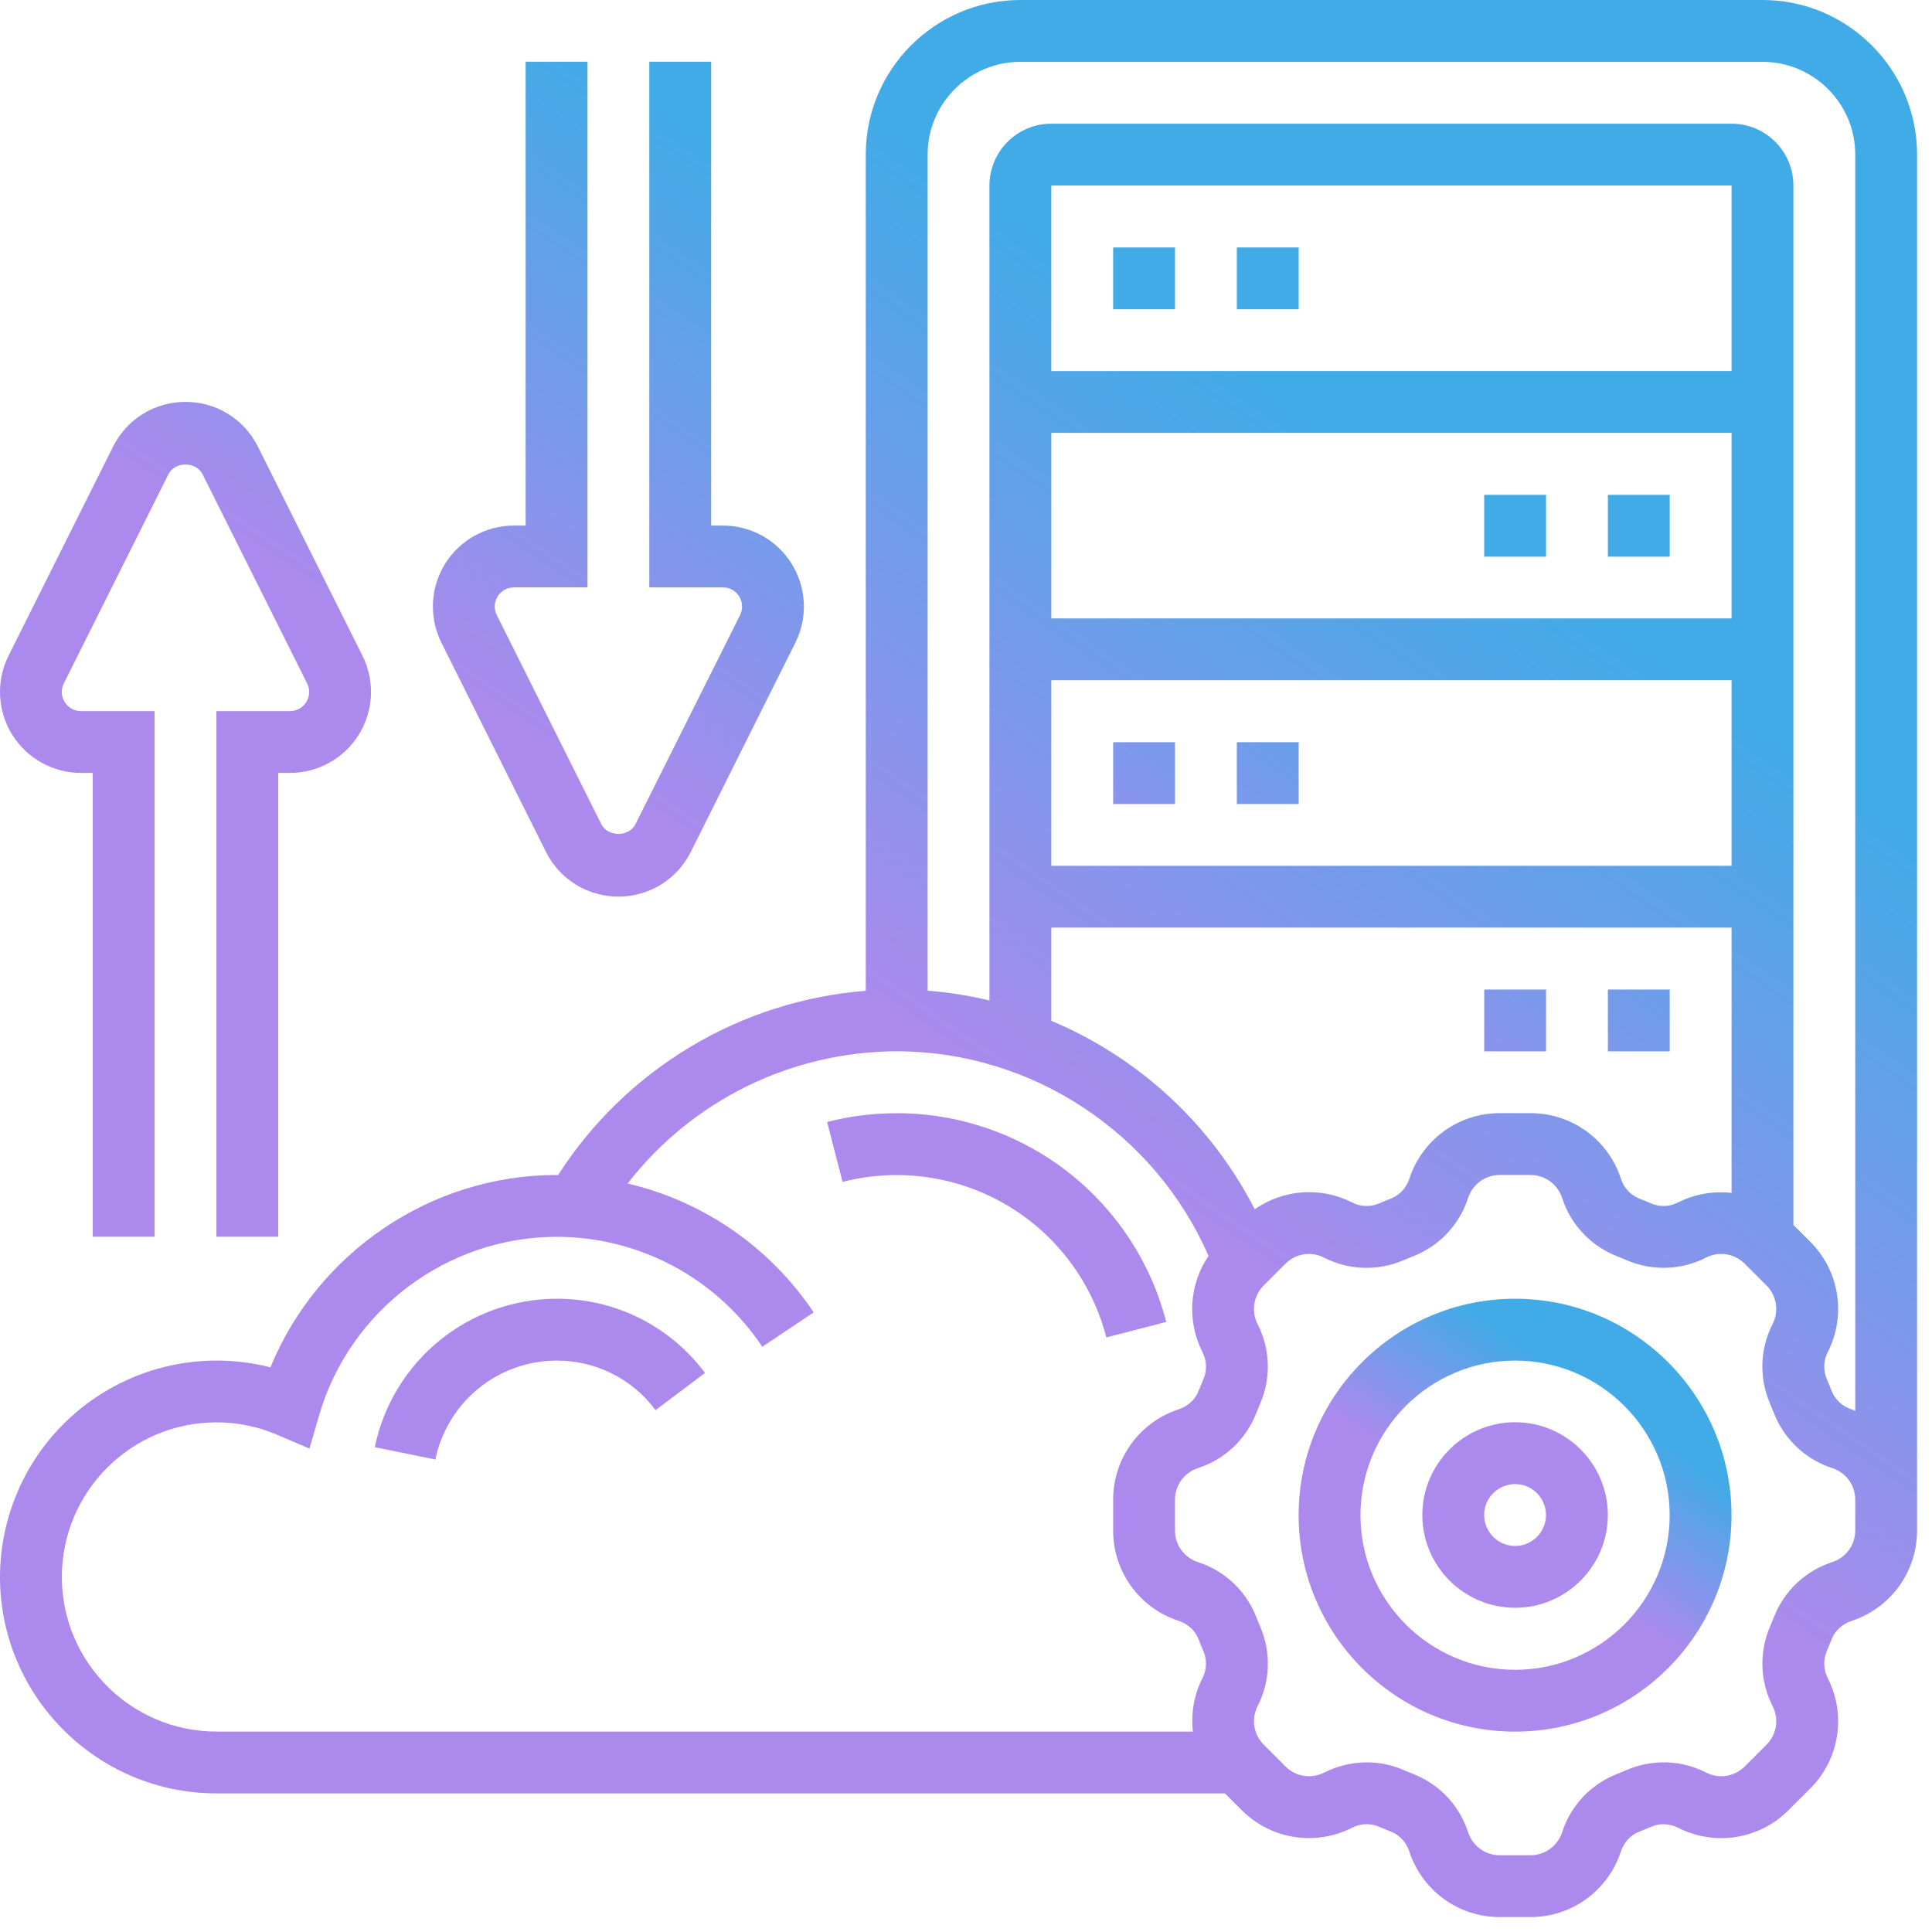
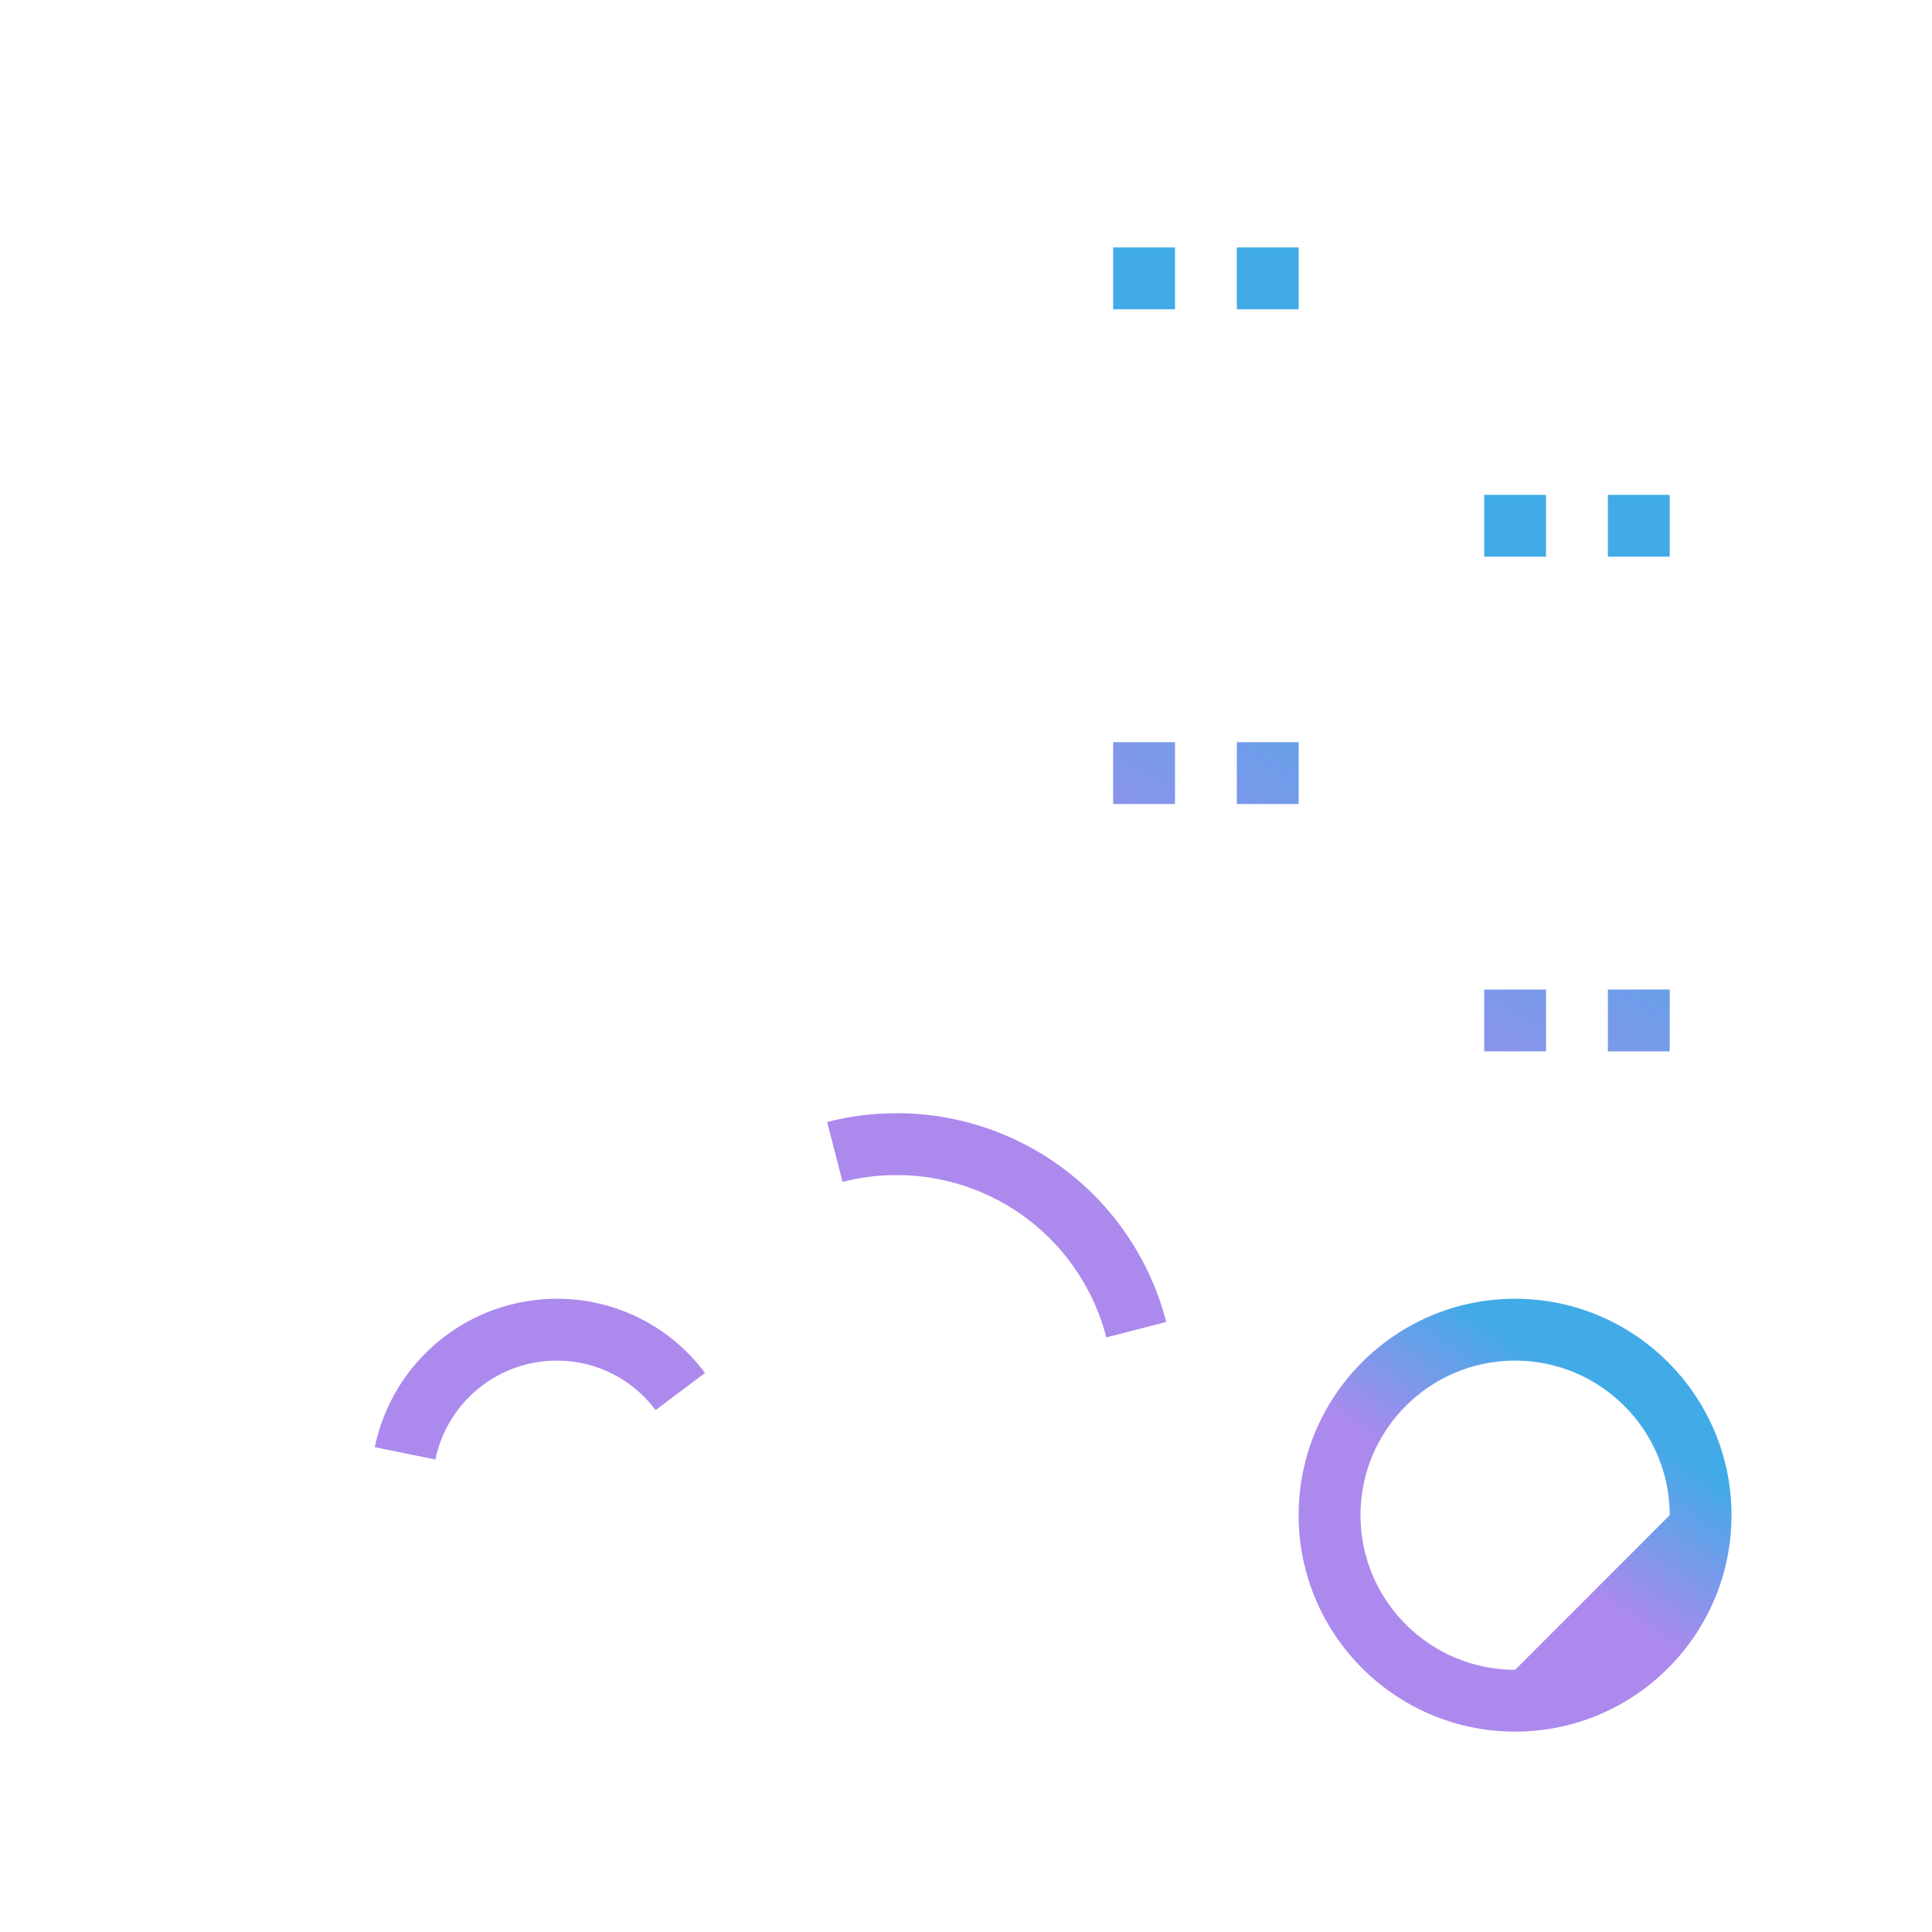
<svg xmlns="http://www.w3.org/2000/svg" width="66" height="66" viewBox="0 0 66 66" fill="none">
-   <path d="M51.757 44.367C47.68 44.367 44.363 47.684 44.363 51.761C44.363 55.839 47.68 59.155 51.757 59.155C55.835 59.155 59.151 55.839 59.151 51.761C59.151 47.684 55.835 44.367 51.757 44.367ZM51.757 57.043C48.845 57.043 46.476 54.673 46.476 51.761C46.476 48.849 48.845 46.48 51.757 46.48C54.669 46.48 57.039 48.849 57.039 51.761C57.039 54.673 54.669 57.043 51.757 57.043Z" fill="url(#paint0_linear_2069_1757)" />
-   <path d="M51.758 48.586C50.011 48.586 48.589 50.008 48.589 51.755C48.589 53.502 50.011 54.924 51.758 54.924C53.505 54.924 54.926 53.502 54.926 51.755C54.926 50.008 53.505 48.586 51.758 48.586ZM51.758 52.812C51.176 52.812 50.701 52.337 50.701 51.755C50.701 51.173 51.176 50.699 51.758 50.699C52.34 50.699 52.814 51.173 52.814 51.755C52.814 52.337 52.34 52.812 51.758 52.812ZM2.765 26.404H3.168V42.249H5.281V24.292H2.765C2.653 24.292 2.544 24.263 2.447 24.209C2.35 24.155 2.268 24.077 2.209 23.982C2.151 23.888 2.117 23.78 2.112 23.669C2.107 23.557 2.131 23.447 2.18 23.347L5.753 16.202C5.976 15.758 6.698 15.758 6.92 16.202L10.492 23.347C10.542 23.447 10.566 23.557 10.56 23.668C10.556 23.779 10.522 23.887 10.464 23.982C10.405 24.076 10.324 24.154 10.227 24.209C10.13 24.263 10.021 24.291 9.909 24.292H7.393V42.249H9.506V26.404H9.909C10.381 26.404 10.844 26.283 11.255 26.053C11.667 25.823 12.013 25.493 12.261 25.092C12.508 24.691 12.65 24.233 12.671 23.763C12.693 23.292 12.594 22.824 12.383 22.402L8.811 15.258C8.34 14.315 7.392 13.729 6.337 13.729C5.282 13.729 4.334 14.315 3.863 15.257L0.291 22.402C0.08 22.824 -0.019 23.292 0.003 23.763C0.024 24.233 0.166 24.691 0.413 25.092C0.661 25.493 1.007 25.823 1.419 26.053C1.83 26.283 2.293 26.404 2.765 26.404ZM18.651 29.1C19.122 30.043 20.07 30.629 21.125 30.629C22.18 30.629 23.128 30.043 23.599 29.101L27.171 21.956C27.382 21.534 27.481 21.066 27.459 20.595C27.438 20.125 27.296 19.667 27.049 19.266C26.801 18.865 26.455 18.534 26.044 18.305C25.632 18.075 25.169 17.954 24.698 17.954H24.294V2.109H22.181V20.066H24.698C24.809 20.066 24.918 20.095 25.015 20.149C25.113 20.203 25.194 20.281 25.253 20.376C25.311 20.47 25.345 20.578 25.35 20.689C25.355 20.801 25.331 20.911 25.282 21.011L21.709 28.155C21.486 28.6 20.764 28.6 20.542 28.155L16.97 21.011C16.92 20.911 16.897 20.801 16.902 20.69C16.907 20.579 16.94 20.471 16.998 20.376C17.057 20.282 17.138 20.203 17.235 20.149C17.332 20.095 17.442 20.067 17.553 20.066H20.069V2.109H17.956V17.954H17.553C17.081 17.954 16.618 18.075 16.207 18.305C15.795 18.534 15.449 18.865 15.201 19.266C14.954 19.667 14.812 20.125 14.791 20.595C14.77 21.066 14.869 21.534 15.079 21.956L18.651 29.1Z" fill="url(#paint1_linear_2069_1757)" />
-   <path d="M60.209 0H34.858C31.945 0 29.576 2.369 29.576 5.281V33.847C27.457 34.015 25.406 34.67 23.583 35.763C21.759 36.855 20.213 38.354 19.065 40.142C19.048 40.142 19.031 40.139 19.013 40.139C14.718 40.139 10.844 42.791 9.239 46.71C8.147 46.431 7.005 46.404 5.901 46.633C4.797 46.861 3.759 47.34 2.868 48.03C1.977 48.721 1.255 49.606 0.758 50.619C0.261 51.631 0.002 52.743 0 53.871C0 57.948 3.317 61.265 7.394 61.265H41.846L42.421 61.84C42.904 62.324 43.528 62.643 44.204 62.751C44.879 62.859 45.572 62.751 46.182 62.442C46.324 62.367 46.48 62.325 46.639 62.318C46.799 62.311 46.958 62.339 47.105 62.402C47.242 62.461 47.38 62.518 47.517 62.572C47.813 62.686 48.042 62.936 48.147 63.256C48.36 63.906 48.773 64.473 49.327 64.874C49.881 65.275 50.548 65.491 51.232 65.49H52.284C52.969 65.491 53.636 65.275 54.19 64.874C54.744 64.472 55.157 63.906 55.37 63.255C55.474 62.936 55.704 62.687 55.997 62.573C56.137 62.519 56.275 62.463 56.412 62.403C56.7 62.277 57.037 62.293 57.335 62.443C57.945 62.752 58.637 62.861 59.313 62.753C59.989 62.644 60.613 62.325 61.096 61.841L61.841 61.097C62.325 60.614 62.645 59.99 62.753 59.314C62.861 58.639 62.753 57.946 62.443 57.336C62.369 57.194 62.327 57.038 62.32 56.879C62.313 56.719 62.341 56.56 62.403 56.412C62.462 56.276 62.519 56.138 62.573 56.001C62.687 55.705 62.937 55.475 63.257 55.371C63.907 55.158 64.473 54.744 64.874 54.19C65.275 53.636 65.491 52.969 65.49 52.284V5.281C65.49 2.369 63.121 0 60.209 0ZM34.858 2.113H60.209C61.956 2.113 63.378 3.534 63.378 5.281V48.198C63.335 48.182 63.297 48.161 63.255 48.146C63.102 48.098 62.961 48.017 62.843 47.909C62.725 47.8 62.633 47.667 62.573 47.518C62.519 47.379 62.462 47.24 62.403 47.103C62.341 46.956 62.313 46.797 62.32 46.638C62.327 46.478 62.369 46.322 62.443 46.181C62.753 45.571 62.861 44.878 62.753 44.203C62.645 43.527 62.325 42.903 61.841 42.42L61.265 41.845V6.338C61.265 5.173 60.318 4.225 59.153 4.225H35.914C34.749 4.225 33.801 5.173 33.801 6.338V34.178C33.107 34.011 32.401 33.899 31.689 33.843V5.281C31.689 3.534 33.111 2.113 34.858 2.113ZM42.864 41.31C41.378 38.412 38.917 36.133 35.914 34.873V31.689H59.153V40.751C58.528 40.68 57.896 40.792 57.335 41.074C57.193 41.148 57.037 41.191 56.877 41.198C56.718 41.205 56.559 41.176 56.411 41.114C56.275 41.055 56.138 40.998 55.999 40.944C55.85 40.884 55.716 40.791 55.608 40.673C55.499 40.554 55.417 40.413 55.37 40.26C55.157 39.609 54.744 39.044 54.19 38.642C53.635 38.241 52.968 38.026 52.284 38.027H51.232C50.548 38.026 49.881 38.242 49.327 38.643C48.773 39.045 48.36 39.611 48.147 40.262C48.099 40.415 48.018 40.556 47.909 40.674C47.8 40.792 47.666 40.884 47.517 40.944C47.379 40.998 47.242 41.054 47.104 41.114C46.957 41.176 46.798 41.204 46.639 41.197C46.479 41.19 46.324 41.148 46.182 41.074C45.66 40.809 45.075 40.692 44.491 40.733C43.907 40.775 43.344 40.974 42.864 41.31ZM59.153 12.675H35.914V6.338H59.153V12.675ZM35.914 14.788H59.153V21.126H35.914V14.788ZM35.914 23.238H59.153V29.576H35.914V23.238ZM2.113 53.871C2.113 50.959 4.482 48.59 7.394 48.59C8.109 48.589 8.817 48.734 9.474 49.016L10.571 49.486L10.905 48.34C11.947 44.755 15.281 42.252 19.013 42.252C20.403 42.251 21.772 42.594 22.998 43.249C24.224 43.904 25.269 44.852 26.041 46.008L27.796 44.833C26.311 42.614 24.04 41.04 21.441 40.43C22.528 39.027 23.922 37.891 25.514 37.109C27.107 36.326 28.858 35.918 30.633 35.914C35.252 35.914 39.455 38.702 41.285 42.905C40.961 43.382 40.77 43.938 40.733 44.514C40.696 45.09 40.814 45.666 41.075 46.181C41.226 46.479 41.24 46.815 41.115 47.104C41.056 47.241 40.999 47.379 40.945 47.516C40.831 47.812 40.581 48.041 40.261 48.146C39.61 48.359 39.044 48.772 38.643 49.327C38.242 49.881 38.026 50.548 38.027 51.232V52.284C38.026 52.969 38.242 53.636 38.643 54.19C39.045 54.744 39.611 55.157 40.262 55.37C40.581 55.474 40.83 55.704 40.944 55.997C40.998 56.137 41.054 56.275 41.114 56.412C41.175 56.56 41.204 56.719 41.197 56.878C41.19 57.037 41.148 57.193 41.074 57.335C40.792 57.896 40.68 58.528 40.751 59.153H7.394C4.482 59.153 2.113 56.783 2.113 53.871ZM63.378 52.284C63.378 52.776 63.064 53.209 62.596 53.363C62.146 53.508 61.733 53.751 61.389 54.074C61.044 54.398 60.776 54.794 60.604 55.235C60.559 55.348 60.513 55.461 60.465 55.571C60.28 56.002 60.192 56.47 60.208 56.939C60.223 57.409 60.343 57.869 60.557 58.287C60.779 58.726 60.695 59.254 60.347 59.601L59.602 60.346C59.434 60.515 59.216 60.627 58.98 60.665C58.743 60.702 58.502 60.664 58.288 60.556C57.87 60.342 57.41 60.222 56.941 60.206C56.471 60.191 56.004 60.279 55.573 60.464C55.462 60.512 55.349 60.558 55.234 60.604C54.794 60.777 54.398 61.045 54.074 61.39C53.75 61.735 53.508 62.147 53.363 62.597C53.288 62.824 53.144 63.022 52.95 63.162C52.757 63.303 52.524 63.378 52.284 63.378H51.232C50.741 63.378 50.308 63.064 50.154 62.596C50.009 62.146 49.766 61.733 49.443 61.389C49.119 61.044 48.722 60.776 48.282 60.604C48.169 60.56 48.057 60.514 47.946 60.465C47.551 60.293 47.125 60.204 46.694 60.205C46.194 60.205 45.693 60.323 45.23 60.556C44.79 60.777 44.262 60.694 43.915 60.346L43.171 59.601C43.002 59.433 42.89 59.215 42.852 58.978C42.815 58.742 42.852 58.501 42.961 58.287C43.175 57.869 43.295 57.409 43.31 56.94C43.326 56.47 43.238 56.003 43.052 55.572C43.004 55.459 42.958 55.346 42.913 55.233C42.74 54.792 42.472 54.396 42.127 54.073C41.782 53.749 41.37 53.507 40.92 53.362C40.692 53.288 40.494 53.144 40.354 52.95C40.214 52.757 40.139 52.523 40.139 52.284V51.232C40.139 50.741 40.453 50.308 40.92 50.154C41.37 50.009 41.783 49.767 42.127 49.443C42.472 49.119 42.74 48.722 42.913 48.282C42.957 48.169 43.004 48.056 43.051 47.946C43.237 47.515 43.325 47.047 43.309 46.578C43.293 46.108 43.174 45.648 42.959 45.23C42.738 44.791 42.822 44.262 43.17 43.914L43.913 43.171C44.261 42.822 44.789 42.737 45.228 42.961C45.646 43.175 46.106 43.295 46.576 43.31C47.045 43.326 47.513 43.238 47.944 43.052C48.056 43.004 48.169 42.957 48.282 42.914C48.722 42.741 49.118 42.472 49.442 42.128C49.766 41.783 50.009 41.371 50.154 40.921C50.307 40.453 50.741 40.139 51.232 40.139H52.284C52.776 40.139 53.209 40.453 53.363 40.921C53.508 41.371 53.751 41.783 54.074 42.127C54.398 42.472 54.794 42.74 55.234 42.913C55.347 42.957 55.46 43.004 55.571 43.051C56.002 43.237 56.47 43.325 56.939 43.309C57.409 43.293 57.869 43.174 58.287 42.959C58.726 42.737 59.254 42.822 59.602 43.17L60.346 43.913C60.694 44.261 60.778 44.79 60.556 45.228C60.342 45.646 60.222 46.106 60.206 46.576C60.191 47.045 60.279 47.513 60.464 47.944C60.512 48.055 60.558 48.168 60.604 48.283C60.777 48.723 61.045 49.119 61.39 49.443C61.735 49.766 62.147 50.009 62.597 50.154C63.064 50.307 63.378 50.741 63.378 51.232V51.758V52.284Z" fill="url(#paint2_linear_2069_1757)" />
+   <path d="M51.757 44.367C47.68 44.367 44.363 47.684 44.363 51.761C44.363 55.839 47.68 59.155 51.757 59.155C55.835 59.155 59.151 55.839 59.151 51.761C59.151 47.684 55.835 44.367 51.757 44.367ZM51.757 57.043C48.845 57.043 46.476 54.673 46.476 51.761C46.476 48.849 48.845 46.48 51.757 46.48C54.669 46.48 57.039 48.849 57.039 51.761Z" fill="url(#paint0_linear_2069_1757)" />
  <path d="M38.027 8.453H40.14V10.566H38.027V8.453ZM42.252 8.453H44.365V10.566H42.252V8.453ZM38.027 25.354H40.14V27.466H38.027V25.354ZM42.252 25.354H44.365V27.466H42.252V25.354ZM54.928 16.904H57.04V19.016H54.928V16.904ZM50.703 16.904H52.815V19.016H50.703V16.904ZM54.928 33.804H57.04V35.917H54.928V33.804ZM50.703 33.804H52.815V35.917H50.703V33.804ZM30.633 38.029C29.828 38.029 29.029 38.13 28.256 38.329L28.783 40.375C29.388 40.22 30.009 40.141 30.633 40.142C32.273 40.141 33.866 40.685 35.163 41.689C36.459 42.693 37.385 44.1 37.795 45.688L39.841 45.16C39.314 43.119 38.124 41.31 36.457 40.019C34.79 38.728 32.741 38.028 30.633 38.029ZM19.014 44.367C17.553 44.37 16.139 44.876 15.008 45.8C13.877 46.723 13.098 48.008 12.803 49.438L14.873 49.859C15.07 48.906 15.589 48.049 16.343 47.434C17.097 46.818 18.04 46.481 19.014 46.48C19.67 46.477 20.318 46.629 20.906 46.923C21.493 47.216 22.003 47.644 22.395 48.171L24.084 46.902C23.496 46.112 22.731 45.471 21.851 45.031C20.97 44.591 19.998 44.363 19.014 44.367Z" fill="url(#paint3_linear_2069_1757)" />
  <defs>
    <linearGradient id="paint0_linear_2069_1757" x1="55.434" y1="48.257" x2="52.191" y2="52.961" gradientUnits="userSpaceOnUse">
      <stop stop-color="#41ABE7" />
      <stop offset="1" stop-color="#AC89ED" />
    </linearGradient>
    <linearGradient id="paint1_linear_2069_1757" x1="41.12" y1="16.001" x2="29.705" y2="33.219" gradientUnits="userSpaceOnUse">
      <stop stop-color="#41ABE7" />
      <stop offset="1" stop-color="#AC89ED" />
    </linearGradient>
    <linearGradient id="paint2_linear_2069_1757" x1="49.029" y1="17.226" x2="34.665" y2="38.057" gradientUnits="userSpaceOnUse">
      <stop stop-color="#41ABE7" />
      <stop offset="1" stop-color="#AC89ED" />
    </linearGradient>
    <linearGradient id="paint3_linear_2069_1757" x1="45.921" y1="19.344" x2="37.068" y2="33.062" gradientUnits="userSpaceOnUse">
      <stop stop-color="#41ABE7" />
      <stop offset="1" stop-color="#AC89ED" />
    </linearGradient>
  </defs>
</svg>